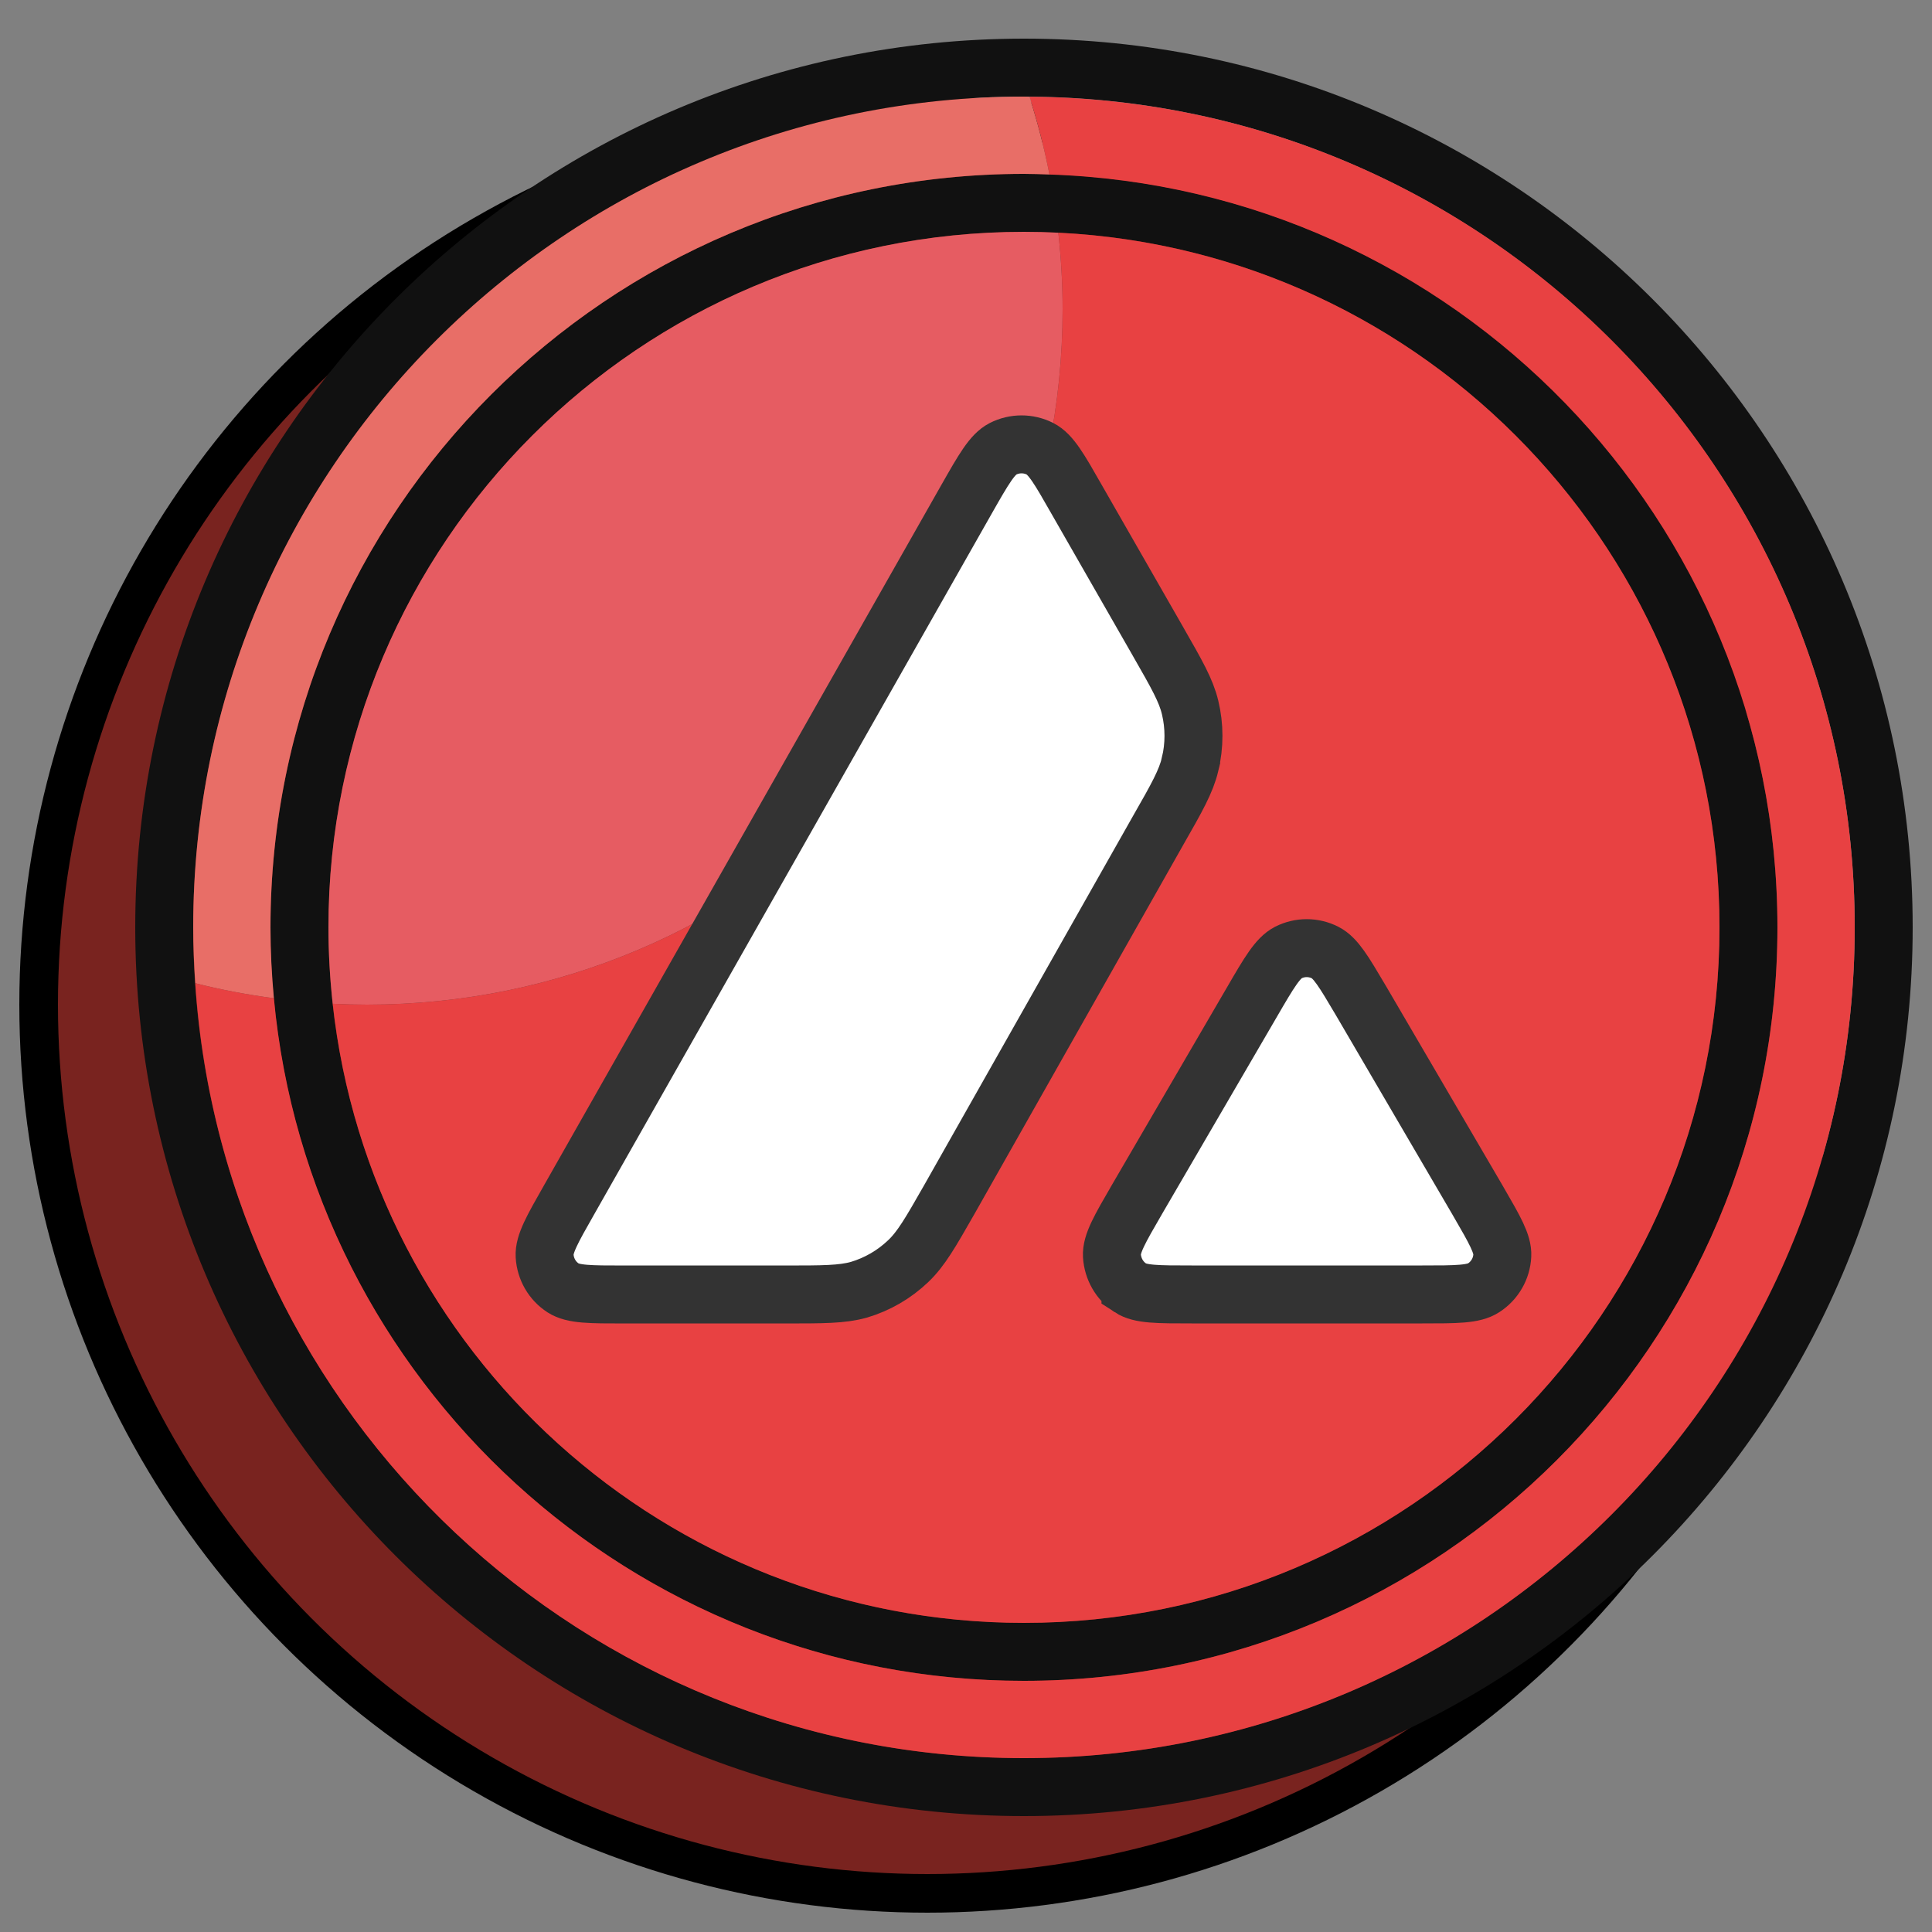
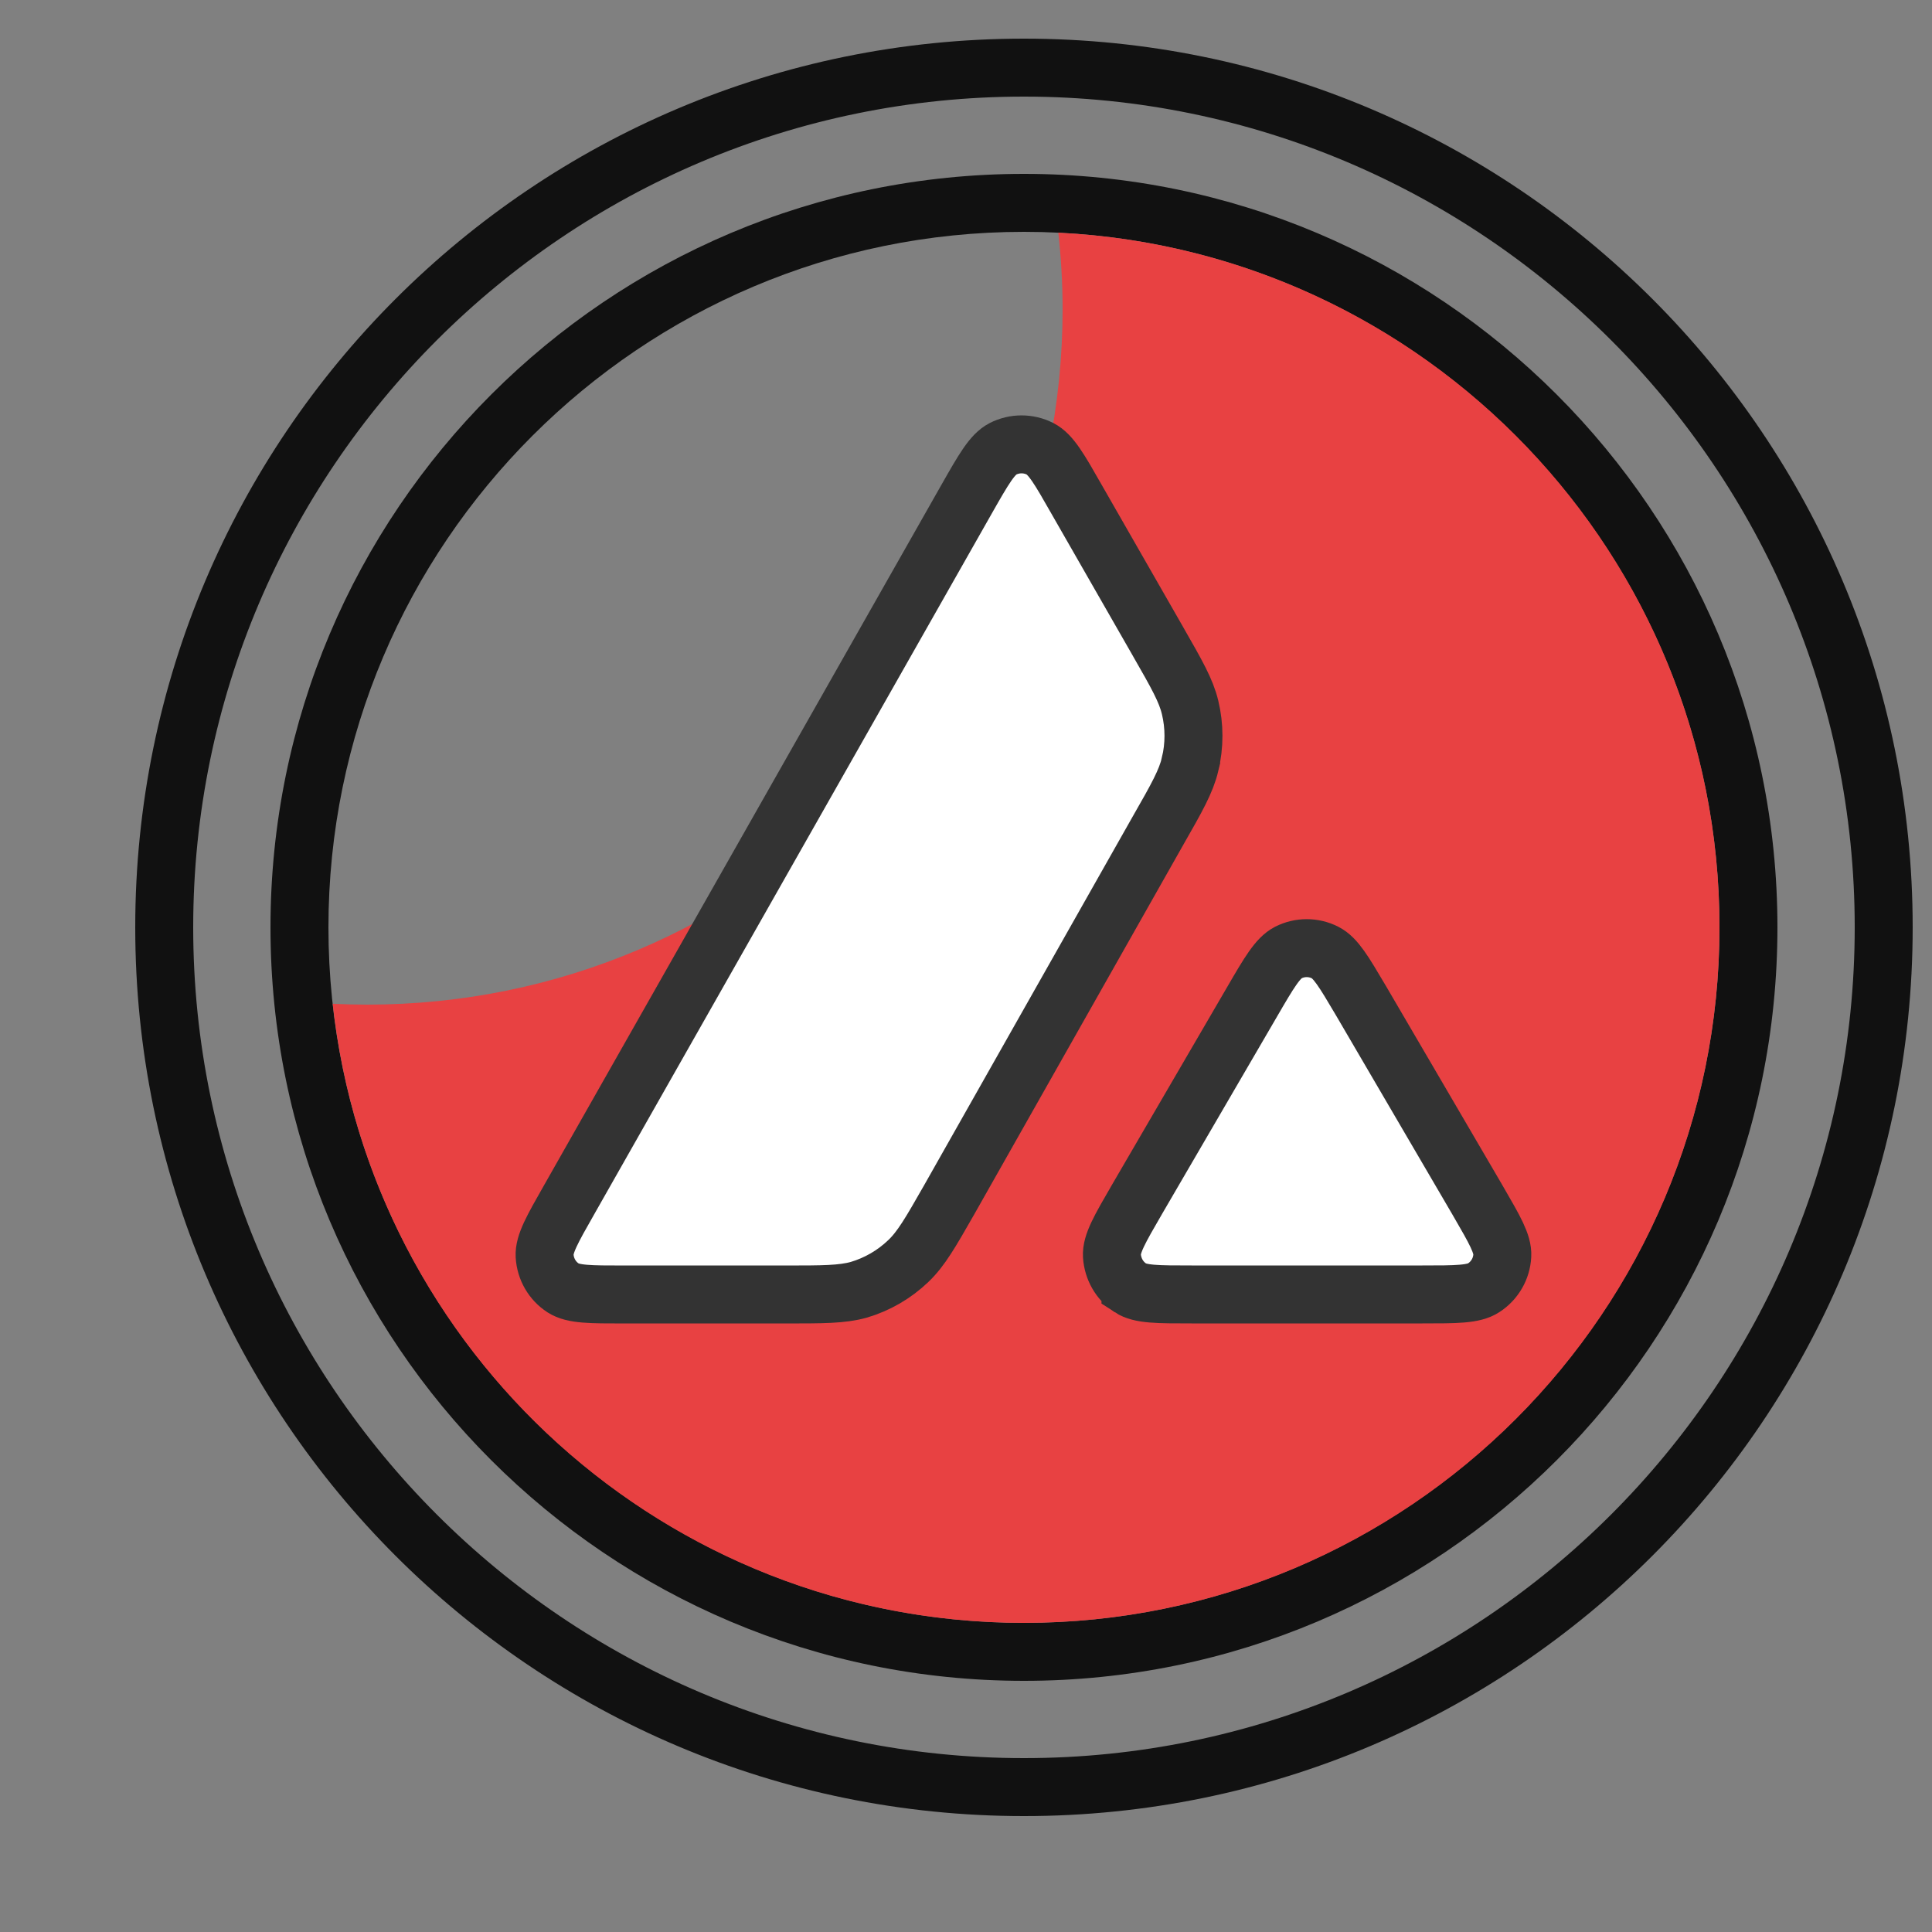
<svg xmlns="http://www.w3.org/2000/svg" id="uuid-20c7b218-5b69-4e6c-85ea-5a37e192afdf" data-name="Laag 1" viewBox="0 0 100 100">
  <rect x="0" y="0" width="100" height="100" fill="#808080" stroke="none" />
-   <circle cx="48" cy="52" r="46" fill="#79231f" stroke="#000" stroke-miterlimit="10" stroke-width="2" />
  <path d="M53,5c23.71,0,43,19.29,43,43s-19.29,43-43,43S10,71.71,10,48,29.29,5,53,5M53,2C27.595,2,7,22.595,7,48s20.595,46,46,46,46-20.595,46-46S78.405,2,53,2h0Z" fill="#111" stroke-width="0" />
  <path d="M53,12c19.851,0,36,16.149,36,36s-16.149,36-36,36-36-16.149-36-36S33.15,12,53,12M53,9c-21.539,0-39,17.461-39,39s17.461,39,39,39,39-17.461,39-39S74.539,9,53,9h0Z" fill="#111" stroke-width="0" />
  <path d="M54.779,12.045c.142,1.299.221,2.618.221,3.955,0,19.882-16.118,36-36,36-.597,0-1.19-.016-1.779-.045,1.97,18.021,17.234,32.045,35.779,32.045,19.882,0,36-16.118,36-36,0-19.285-15.165-35.027-34.221-35.955Z" fill="#e84142" stroke-width="0" />
  <g>
    <path d="M17,48c0-19.882,16.118-36,36-36,.597,0,1.19.016,1.779.045-1.97-18.021-17.234-32.045-35.779-32.045C-.882-20-17-3.882-17,16c0,19.285,15.165,35.027,34.221,35.955-.142-1.299-.221-2.618-.221-3.955Z" fill="none" stroke-width="0" />
-     <path d="M17,48c0,1.337.079,2.656.221,3.955.59.029,1.183.045,1.779.045,19.882,0,36-16.118,36-36,0-1.337-.079-2.656-.221-3.955-.59-.029-1.183-.045-1.779-.045-19.882,0-36,16.118-36,36Z" fill="#e65c62" stroke-width="0" />
  </g>
-   <path d="M53.284,5.007c.42,1.311.767,2.654,1.036,4.026,20.927.698,37.68,17.87,37.68,38.967,0,21.539-17.461,39-39,39-20.301,0-36.973-15.514-38.823-35.331-1.382-.185-2.742-.441-4.07-.778,1.488,22.399,20.117,40.109,42.892,40.109,23.748,0,43-19.252,43-43,0-23.653-19.099-42.839-42.716-42.993Z" fill="#e84142" stroke-width="0" />
  <g>
    <path d="M10,48C10,24.252,29.252,5,53,5c.095,0,.189.007.284.007-4.647-14.505-18.237-25.007-34.284-25.007C-.882-20-17-3.882-17,16c0,16.813,11.526,30.932,27.108,34.891-.064-.956-.107-1.918-.107-2.891Z" fill="none" stroke-width="0" />
-     <path d="M14,48c0,1.238.064,2.461.177,3.669,1.579.211,3.186.331,4.823.331,19.882,0,36-16.118,36-36,0-2.384-.238-4.712-.68-6.967-.439-.015-.877-.033-1.32-.033-21.539,0-39,17.461-39,39Z" fill="none" stroke-width="0" />
-     <path d="M10,48c0,.973.044,1.934.107,2.891,1.328.337,2.688.593,4.07.778-.113-1.208-.177-2.431-.177-3.669,0-21.539,17.461-39,39-39,.443,0,.881.019,1.32.033-.269-1.372-.616-2.715-1.036-4.026-.095-.001-.189-.007-.284-.007C29.252,5,10,24.252,10,48Z" fill="#e86e67" stroke-width="0" />
  </g>
  <g>
    <path d="M58.513,66.662c.517.338,1.403.338,3.166.338h11.944c1.762,0,2.649,0,3.176-.348.57-.369.928-.992.96-1.667.03-.602-.393-1.333-1.222-2.764-.029-.049-.057-.098-.086-.149l-5.983-10.235-.068-.115c-.841-1.422-1.265-2.14-1.81-2.417-.601-.306-1.308-.306-1.91,0-.549.285-.992,1.034-1.868,2.543l-5.962,10.235-.02.035c-.873,1.506-1.309,2.259-1.277,2.877.042.675.39,1.298.96,1.667Z" fill="#fff" stroke="#333" stroke-miterlimit="10" stroke-width="3" />
    <path d="M61.6,39.553c.232-.96.232-1.973,0-2.933-.209-.88-.689-1.718-1.635-3.37l-.021-.038-4.231-7.386c-.876-1.541-1.319-2.311-1.878-2.596-.602-.306-1.319-.306-1.92,0-.559.285-1.002,1.055-1.878,2.596l-20.582,36.279c-.865,1.52-1.298,2.279-1.266,2.902.042.675.39,1.288.96,1.657.528.338,1.393.338,3.144.338h8.336c1.963,0,2.944,0,3.82-.242.96-.285,1.836-.791,2.564-1.488.669-.637,1.151-1.482,2.103-3.148l.028-.049,10.811-19.111c.96-1.678,1.435-2.522,1.646-3.408Z" fill="#fff" stroke="#333" stroke-miterlimit="10" stroke-width="3" />
  </g>
</svg>